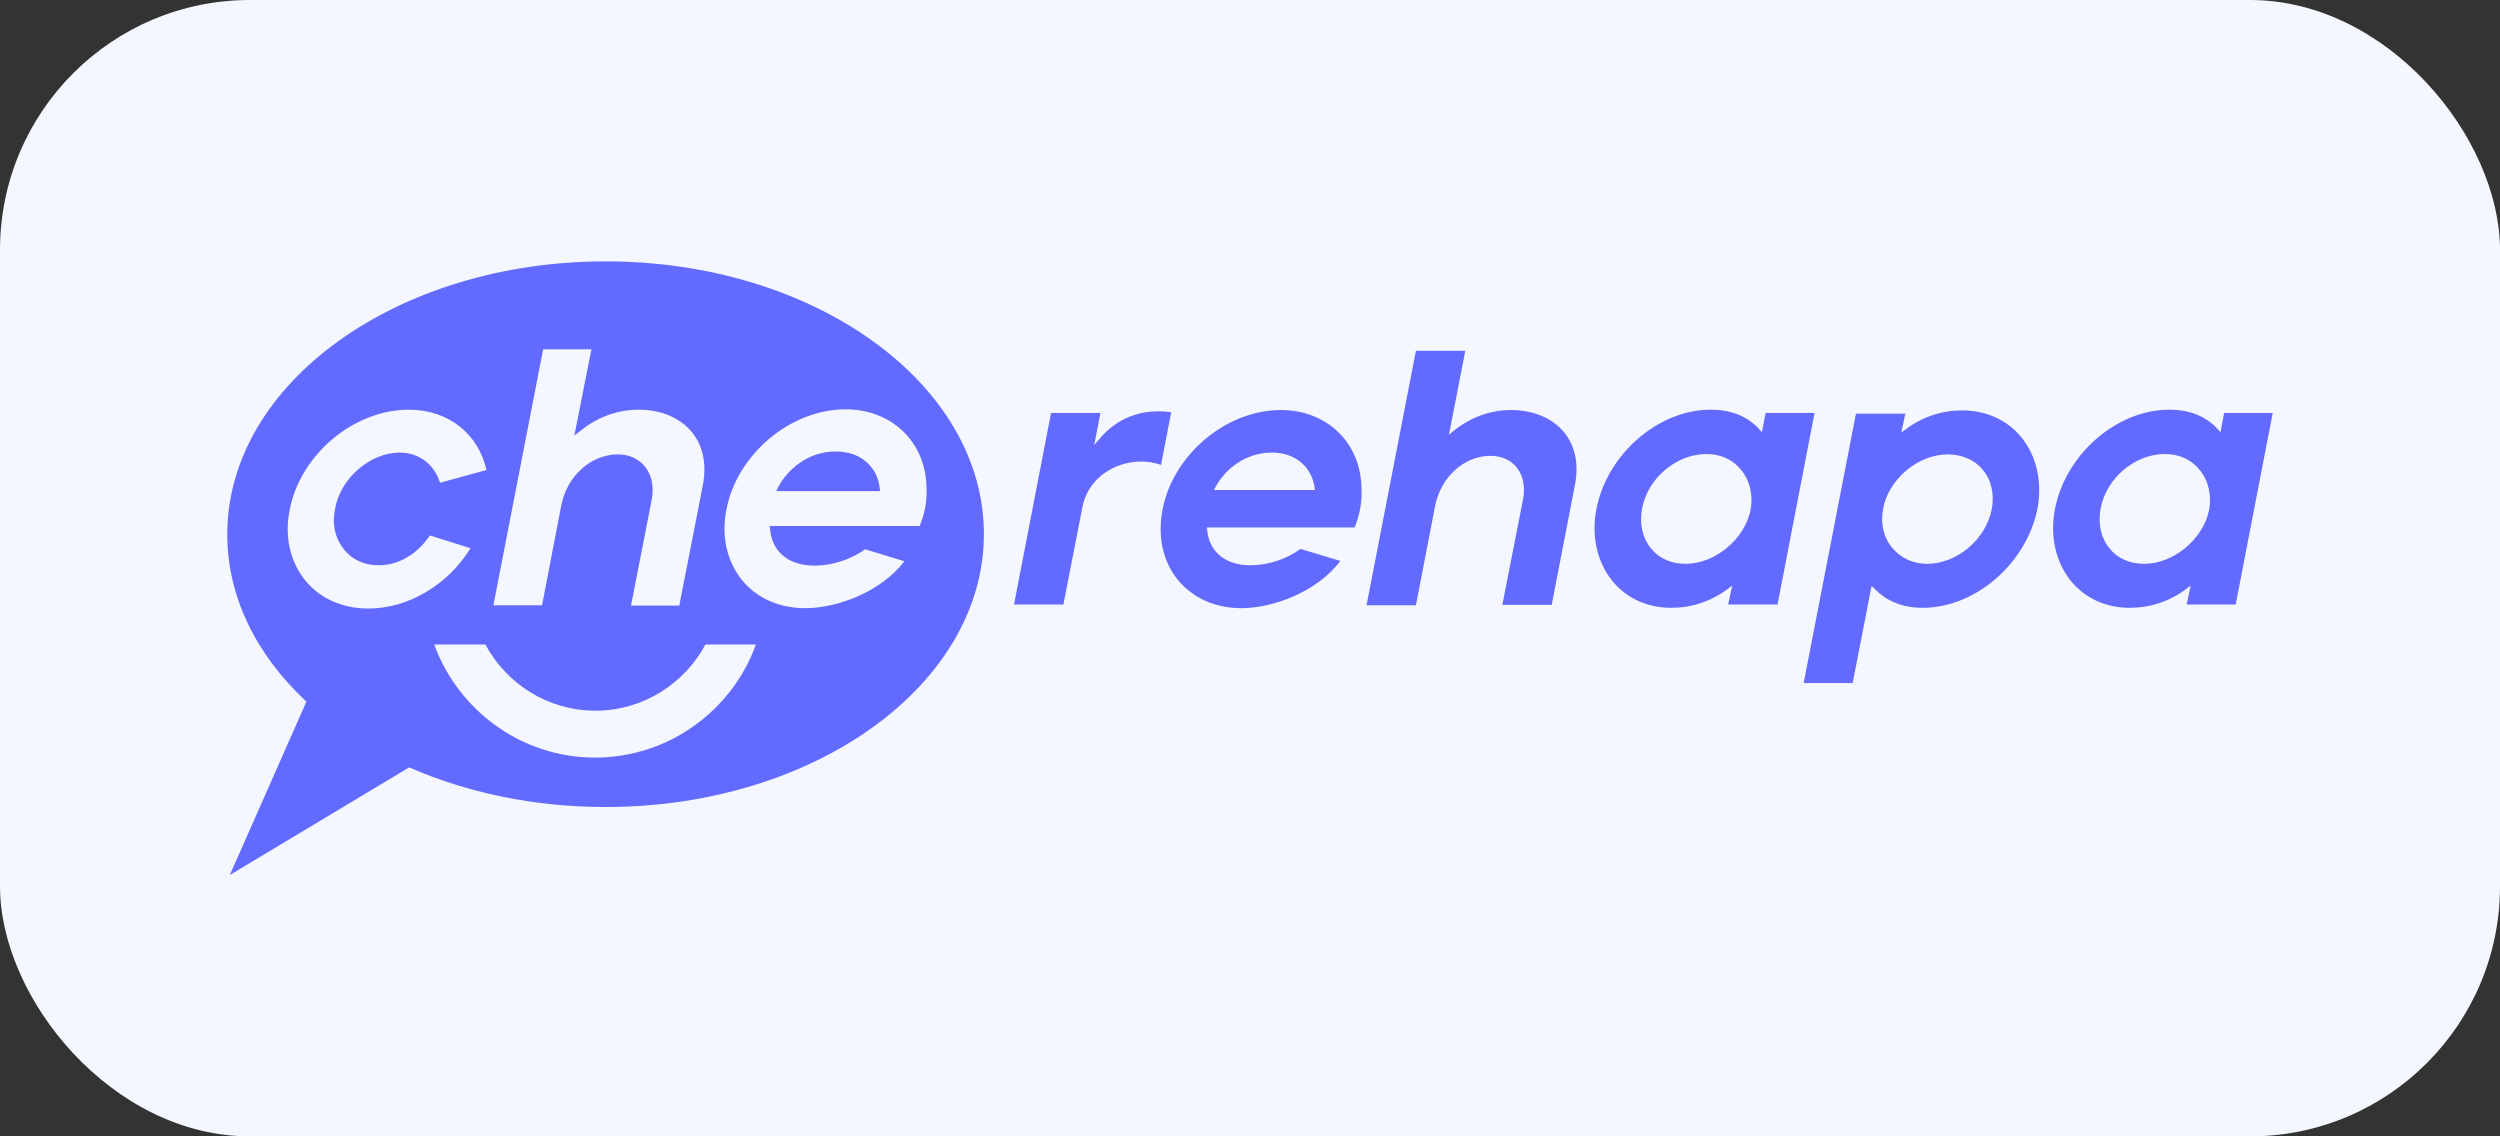
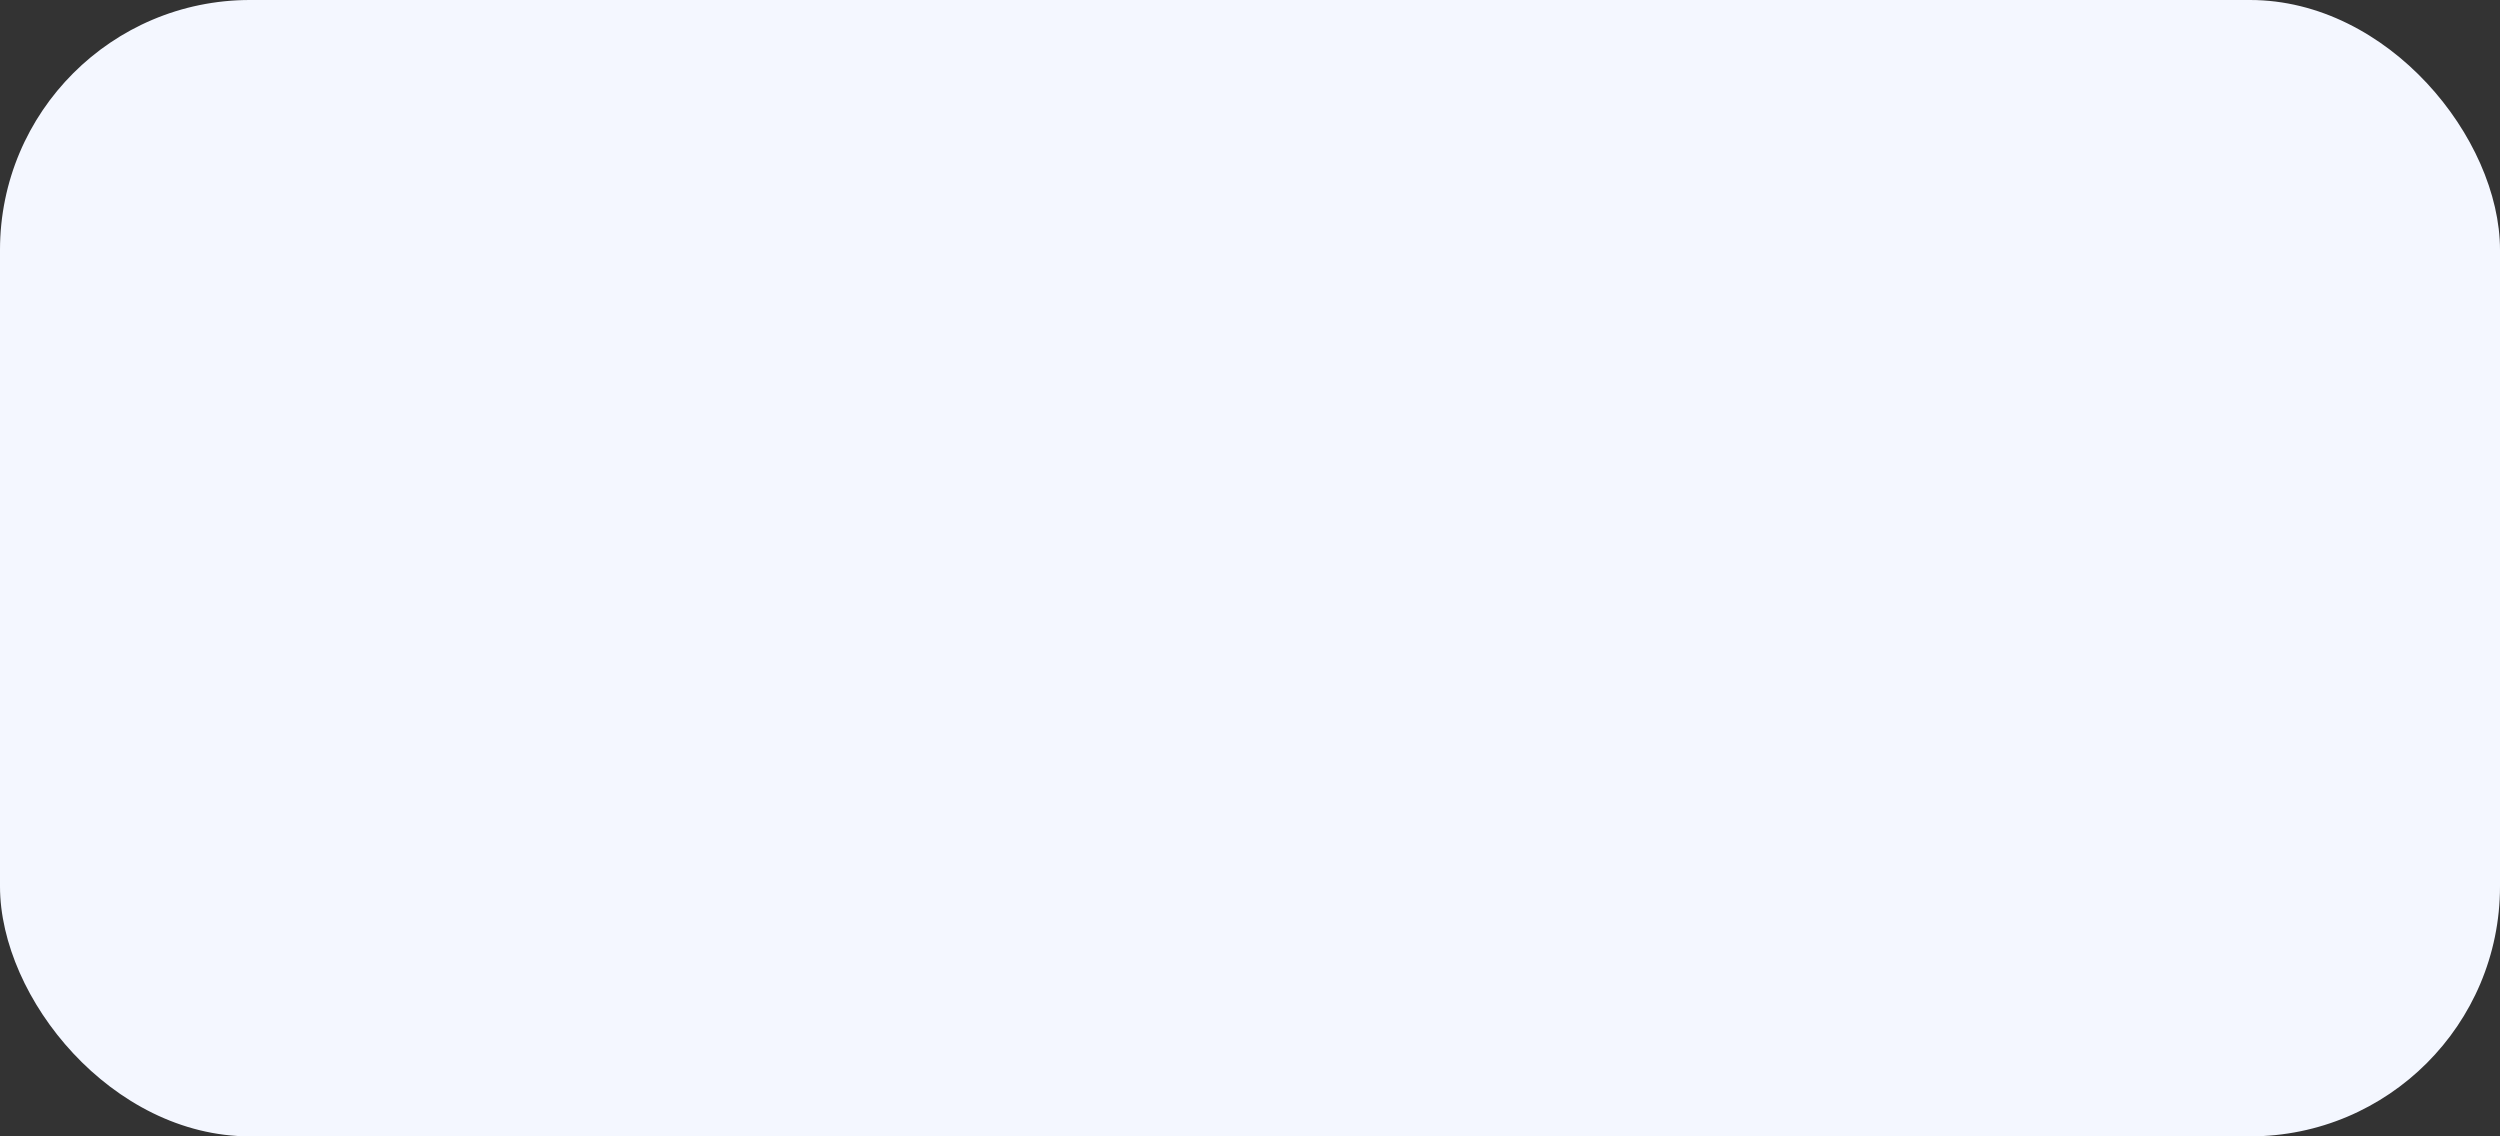
<svg xmlns="http://www.w3.org/2000/svg" width="220" height="100" viewBox="0 0 220 100" fill="none">
  <rect x="0" y="0" width="220" height="100" fill="#333333" stroke="none" />
  <rect width="220" height="100" rx="22" fill="#F4F7FF" />
  <g clip-path="url(#clip0_3411_1121)">
-     <path fill-rule="evenodd" clip-rule="evenodd" d="M53.291 23C34.92 23 20 33.749 20 47.025C20 52.559 22.588 57.678 26.965 61.74L20.224 77L36.006 67.531C41.054 69.738 46.965 71.018 53.291 71.018C71.661 71.018 86.582 60.269 86.582 46.993C86.582 33.749 71.661 23 53.291 23ZM97.732 41.299C99.105 40.563 100.735 40.403 102.173 40.915L103.067 36.276C99.681 35.796 97.668 37.524 96.773 38.611L96.294 39.155L96.837 36.34H92.492L89.233 53.199H93.578L95.272 44.53C95.559 43.186 96.422 42.002 97.732 41.299ZM112.716 36.084C116.805 36.084 119.776 38.995 119.808 42.994C119.872 44.082 119.681 45.265 119.201 46.417H106.198L106.23 46.609C106.39 48.56 107.828 49.744 110.064 49.744C111.597 49.744 113.227 49.2 114.441 48.305L117.955 49.36C115.911 52.079 112.045 53.519 109.233 53.519C106.933 53.519 104.984 52.623 103.674 51.056C102.332 49.424 101.853 47.217 102.3 44.85C103.227 40.019 107.891 36.084 112.716 36.084ZM106.823 43.122H115.719L115.687 42.93C115.495 41.395 114.281 39.827 111.917 39.827C109.457 39.827 107.7 41.459 106.965 42.866L106.823 43.122ZM137.636 38.036C136.614 36.788 134.92 36.084 132.971 36.084C130.671 36.084 128.946 37.076 127.891 37.94L127.508 38.26L128.946 30.87H124.601L120.256 53.263H124.601L126.294 44.498C126.805 41.97 128.85 40.115 131.15 40.115C132.109 40.115 132.907 40.467 133.45 41.107C134.026 41.81 134.249 42.834 134.026 43.954L132.205 53.231H136.549L138.594 42.674C138.946 40.851 138.626 39.251 137.636 38.036ZM155.048 38.036L155.367 36.372V36.34H159.681L156.422 53.199H152.077L152.428 51.536L152.045 51.824C150.543 52.943 148.85 53.487 147.061 53.487C144.984 53.487 143.131 52.655 141.885 51.12C140.543 49.456 140.032 47.185 140.479 44.818C141.406 39.987 145.911 36.052 150.543 36.052C152.332 36.052 153.77 36.628 154.792 37.748L155.048 38.036ZM148.339 49.616C150.927 49.616 153.546 47.441 154.058 44.85C154.281 43.57 153.994 42.29 153.227 41.362C152.492 40.435 151.406 39.955 150.16 39.955C147.508 39.955 144.984 42.098 144.505 44.754C144.249 46.065 144.537 47.345 145.272 48.241C145.975 49.136 147.061 49.616 148.339 49.616ZM164.952 51.791C166.007 52.911 167.444 53.487 169.201 53.487C173.834 53.487 178.339 49.584 179.297 44.754C179.744 42.386 179.201 40.083 177.859 38.452C176.613 36.948 174.76 36.116 172.684 36.116C170.895 36.116 169.201 36.66 167.7 37.78L167.316 38.068L167.668 36.404H163.323L158.722 60.109H163.035L164.697 51.568L164.952 51.791ZM165.719 44.754C166.198 42.162 168.786 39.987 171.406 39.987C172.652 39.987 173.77 40.467 174.473 41.331C175.24 42.226 175.527 43.506 175.272 44.818C174.76 47.473 172.204 49.616 169.585 49.616C168.339 49.616 167.252 49.104 166.518 48.209C165.751 47.313 165.463 46.033 165.719 44.754ZM195.4 38.036L195.719 36.372V36.34H200L196.741 53.199H192.428L192.78 51.536L192.396 51.824C190.895 52.943 189.201 53.487 187.412 53.487C185.335 53.487 183.482 52.655 182.236 51.12C180.895 49.456 180.383 47.185 180.831 44.818C181.757 39.987 186.262 36.052 190.895 36.052C192.685 36.052 194.121 36.628 195.143 37.748L195.4 38.036ZM188.69 49.616C191.278 49.616 193.897 47.441 194.408 44.85C194.632 43.57 194.345 42.29 193.578 41.362C192.844 40.435 191.757 39.955 190.511 39.955C187.86 39.955 185.335 42.098 184.856 44.754C184.601 46.065 184.888 47.345 185.623 48.241C186.326 49.136 187.412 49.616 188.69 49.616ZM60.863 38.004C59.841 36.756 58.147 36.052 56.199 36.052C53.898 36.052 52.141 37.044 51.087 37.908L50.544 38.324L52.045 30.742H47.796L43.419 53.263H47.7L49.394 44.466C49.905 41.874 52.013 39.987 54.377 39.987C55.368 39.987 56.199 40.371 56.742 41.043C57.349 41.779 57.572 42.834 57.349 43.986L55.528 53.295H59.777L61.854 42.674C62.205 40.787 61.854 39.187 60.863 38.004ZM33.323 49.744C35.081 49.744 36.742 48.752 37.828 47.121L41.406 48.241C39.426 51.472 35.911 53.551 32.429 53.551C30.16 53.551 28.18 52.687 26.87 51.088C25.528 49.424 25.017 47.217 25.496 44.85C26.422 40.019 31.119 36.052 35.975 36.052C39.426 36.052 42.077 38.132 42.812 41.362L38.723 42.482C38.211 40.851 36.87 39.827 35.176 39.827C32.589 39.827 29.969 42.066 29.489 44.754C29.202 46.097 29.489 47.409 30.288 48.368C30.991 49.264 32.077 49.744 33.323 49.744ZM52.397 62.54C56.582 62.54 60.224 60.173 62.077 56.718H66.518C64.442 62.508 58.85 66.667 52.365 66.667C45.879 66.667 40.32 62.508 38.211 56.718H42.716C44.569 60.173 48.211 62.54 52.397 62.54ZM74.409 36.02C78.499 36.02 81.502 38.931 81.534 42.962C81.598 44.05 81.374 45.233 80.927 46.289H67.732L67.764 46.545C67.924 48.561 69.394 49.776 71.694 49.776C73.227 49.776 74.889 49.232 76.135 48.337L79.585 49.392C77.508 52.112 73.643 53.519 70.863 53.519C68.595 53.519 66.614 52.655 65.304 51.056C63.962 49.392 63.451 47.185 63.93 44.818C64.857 39.987 69.553 36.02 74.409 36.02ZM68.499 42.834L68.307 43.218H77.445L77.413 42.93C77.253 41.331 75.975 39.731 73.547 39.731C71.023 39.731 69.266 41.395 68.499 42.834Z" fill="#636AFF" />
+     <path fill-rule="evenodd" clip-rule="evenodd" d="M53.291 23C34.92 23 20 33.749 20 47.025C20 52.559 22.588 57.678 26.965 61.74L20.224 77L36.006 67.531C41.054 69.738 46.965 71.018 53.291 71.018C71.661 71.018 86.582 60.269 86.582 46.993C86.582 33.749 71.661 23 53.291 23ZM97.732 41.299C99.105 40.563 100.735 40.403 102.173 40.915L103.067 36.276C99.681 35.796 97.668 37.524 96.773 38.611L96.294 39.155L96.837 36.34H92.492L89.233 53.199H93.578L95.272 44.53C95.559 43.186 96.422 42.002 97.732 41.299ZM112.716 36.084C116.805 36.084 119.776 38.995 119.808 42.994C119.872 44.082 119.681 45.265 119.201 46.417H106.198L106.23 46.609C106.39 48.56 107.828 49.744 110.064 49.744C111.597 49.744 113.227 49.2 114.441 48.305L117.955 49.36C115.911 52.079 112.045 53.519 109.233 53.519C106.933 53.519 104.984 52.623 103.674 51.056C102.332 49.424 101.853 47.217 102.3 44.85C103.227 40.019 107.891 36.084 112.716 36.084ZM106.823 43.122H115.719L115.687 42.93C115.495 41.395 114.281 39.827 111.917 39.827C109.457 39.827 107.7 41.459 106.965 42.866L106.823 43.122ZM137.636 38.036C136.614 36.788 134.92 36.084 132.971 36.084C130.671 36.084 128.946 37.076 127.891 37.94L127.508 38.26L128.946 30.87H124.601L120.256 53.263H124.601L126.294 44.498C126.805 41.97 128.85 40.115 131.15 40.115C132.109 40.115 132.907 40.467 133.45 41.107C134.026 41.81 134.249 42.834 134.026 43.954L132.205 53.231H136.549L138.594 42.674C138.946 40.851 138.626 39.251 137.636 38.036ZM155.048 38.036L155.367 36.372V36.34H159.681L156.422 53.199H152.077L152.428 51.536L152.045 51.824C150.543 52.943 148.85 53.487 147.061 53.487C144.984 53.487 143.131 52.655 141.885 51.12C140.543 49.456 140.032 47.185 140.479 44.818C141.406 39.987 145.911 36.052 150.543 36.052C152.332 36.052 153.77 36.628 154.792 37.748L155.048 38.036ZM148.339 49.616C150.927 49.616 153.546 47.441 154.058 44.85C154.281 43.57 153.994 42.29 153.227 41.362C152.492 40.435 151.406 39.955 150.16 39.955C147.508 39.955 144.984 42.098 144.505 44.754C144.249 46.065 144.537 47.345 145.272 48.241C145.975 49.136 147.061 49.616 148.339 49.616ZM164.952 51.791C166.007 52.911 167.444 53.487 169.201 53.487C173.834 53.487 178.339 49.584 179.297 44.754C179.744 42.386 179.201 40.083 177.859 38.452C176.613 36.948 174.76 36.116 172.684 36.116C170.895 36.116 169.201 36.66 167.7 37.78L167.316 38.068L167.668 36.404H163.323L158.722 60.109H163.035L164.697 51.568L164.952 51.791ZM165.719 44.754C166.198 42.162 168.786 39.987 171.406 39.987C172.652 39.987 173.77 40.467 174.473 41.331C175.24 42.226 175.527 43.506 175.272 44.818C174.76 47.473 172.204 49.616 169.585 49.616C168.339 49.616 167.252 49.104 166.518 48.209C165.751 47.313 165.463 46.033 165.719 44.754ZL195.719 36.372V36.34H200L196.741 53.199H192.428L192.78 51.536L192.396 51.824C190.895 52.943 189.201 53.487 187.412 53.487C185.335 53.487 183.482 52.655 182.236 51.12C180.895 49.456 180.383 47.185 180.831 44.818C181.757 39.987 186.262 36.052 190.895 36.052C192.685 36.052 194.121 36.628 195.143 37.748L195.4 38.036ZM188.69 49.616C191.278 49.616 193.897 47.441 194.408 44.85C194.632 43.57 194.345 42.29 193.578 41.362C192.844 40.435 191.757 39.955 190.511 39.955C187.86 39.955 185.335 42.098 184.856 44.754C184.601 46.065 184.888 47.345 185.623 48.241C186.326 49.136 187.412 49.616 188.69 49.616ZM60.863 38.004C59.841 36.756 58.147 36.052 56.199 36.052C53.898 36.052 52.141 37.044 51.087 37.908L50.544 38.324L52.045 30.742H47.796L43.419 53.263H47.7L49.394 44.466C49.905 41.874 52.013 39.987 54.377 39.987C55.368 39.987 56.199 40.371 56.742 41.043C57.349 41.779 57.572 42.834 57.349 43.986L55.528 53.295H59.777L61.854 42.674C62.205 40.787 61.854 39.187 60.863 38.004ZM33.323 49.744C35.081 49.744 36.742 48.752 37.828 47.121L41.406 48.241C39.426 51.472 35.911 53.551 32.429 53.551C30.16 53.551 28.18 52.687 26.87 51.088C25.528 49.424 25.017 47.217 25.496 44.85C26.422 40.019 31.119 36.052 35.975 36.052C39.426 36.052 42.077 38.132 42.812 41.362L38.723 42.482C38.211 40.851 36.87 39.827 35.176 39.827C32.589 39.827 29.969 42.066 29.489 44.754C29.202 46.097 29.489 47.409 30.288 48.368C30.991 49.264 32.077 49.744 33.323 49.744ZM52.397 62.54C56.582 62.54 60.224 60.173 62.077 56.718H66.518C64.442 62.508 58.85 66.667 52.365 66.667C45.879 66.667 40.32 62.508 38.211 56.718H42.716C44.569 60.173 48.211 62.54 52.397 62.54ZM74.409 36.02C78.499 36.02 81.502 38.931 81.534 42.962C81.598 44.05 81.374 45.233 80.927 46.289H67.732L67.764 46.545C67.924 48.561 69.394 49.776 71.694 49.776C73.227 49.776 74.889 49.232 76.135 48.337L79.585 49.392C77.508 52.112 73.643 53.519 70.863 53.519C68.595 53.519 66.614 52.655 65.304 51.056C63.962 49.392 63.451 47.185 63.93 44.818C64.857 39.987 69.553 36.02 74.409 36.02ZM68.499 42.834L68.307 43.218H77.445L77.413 42.93C77.253 41.331 75.975 39.731 73.547 39.731C71.023 39.731 69.266 41.395 68.499 42.834Z" fill="#636AFF" />
  </g>
  <defs>
    <clipPath id="clip0_3411_1121">
-       <rect width="180" height="54" fill="white" transform="translate(20 23)" />
-     </clipPath>
+       </clipPath>
  </defs>
</svg>